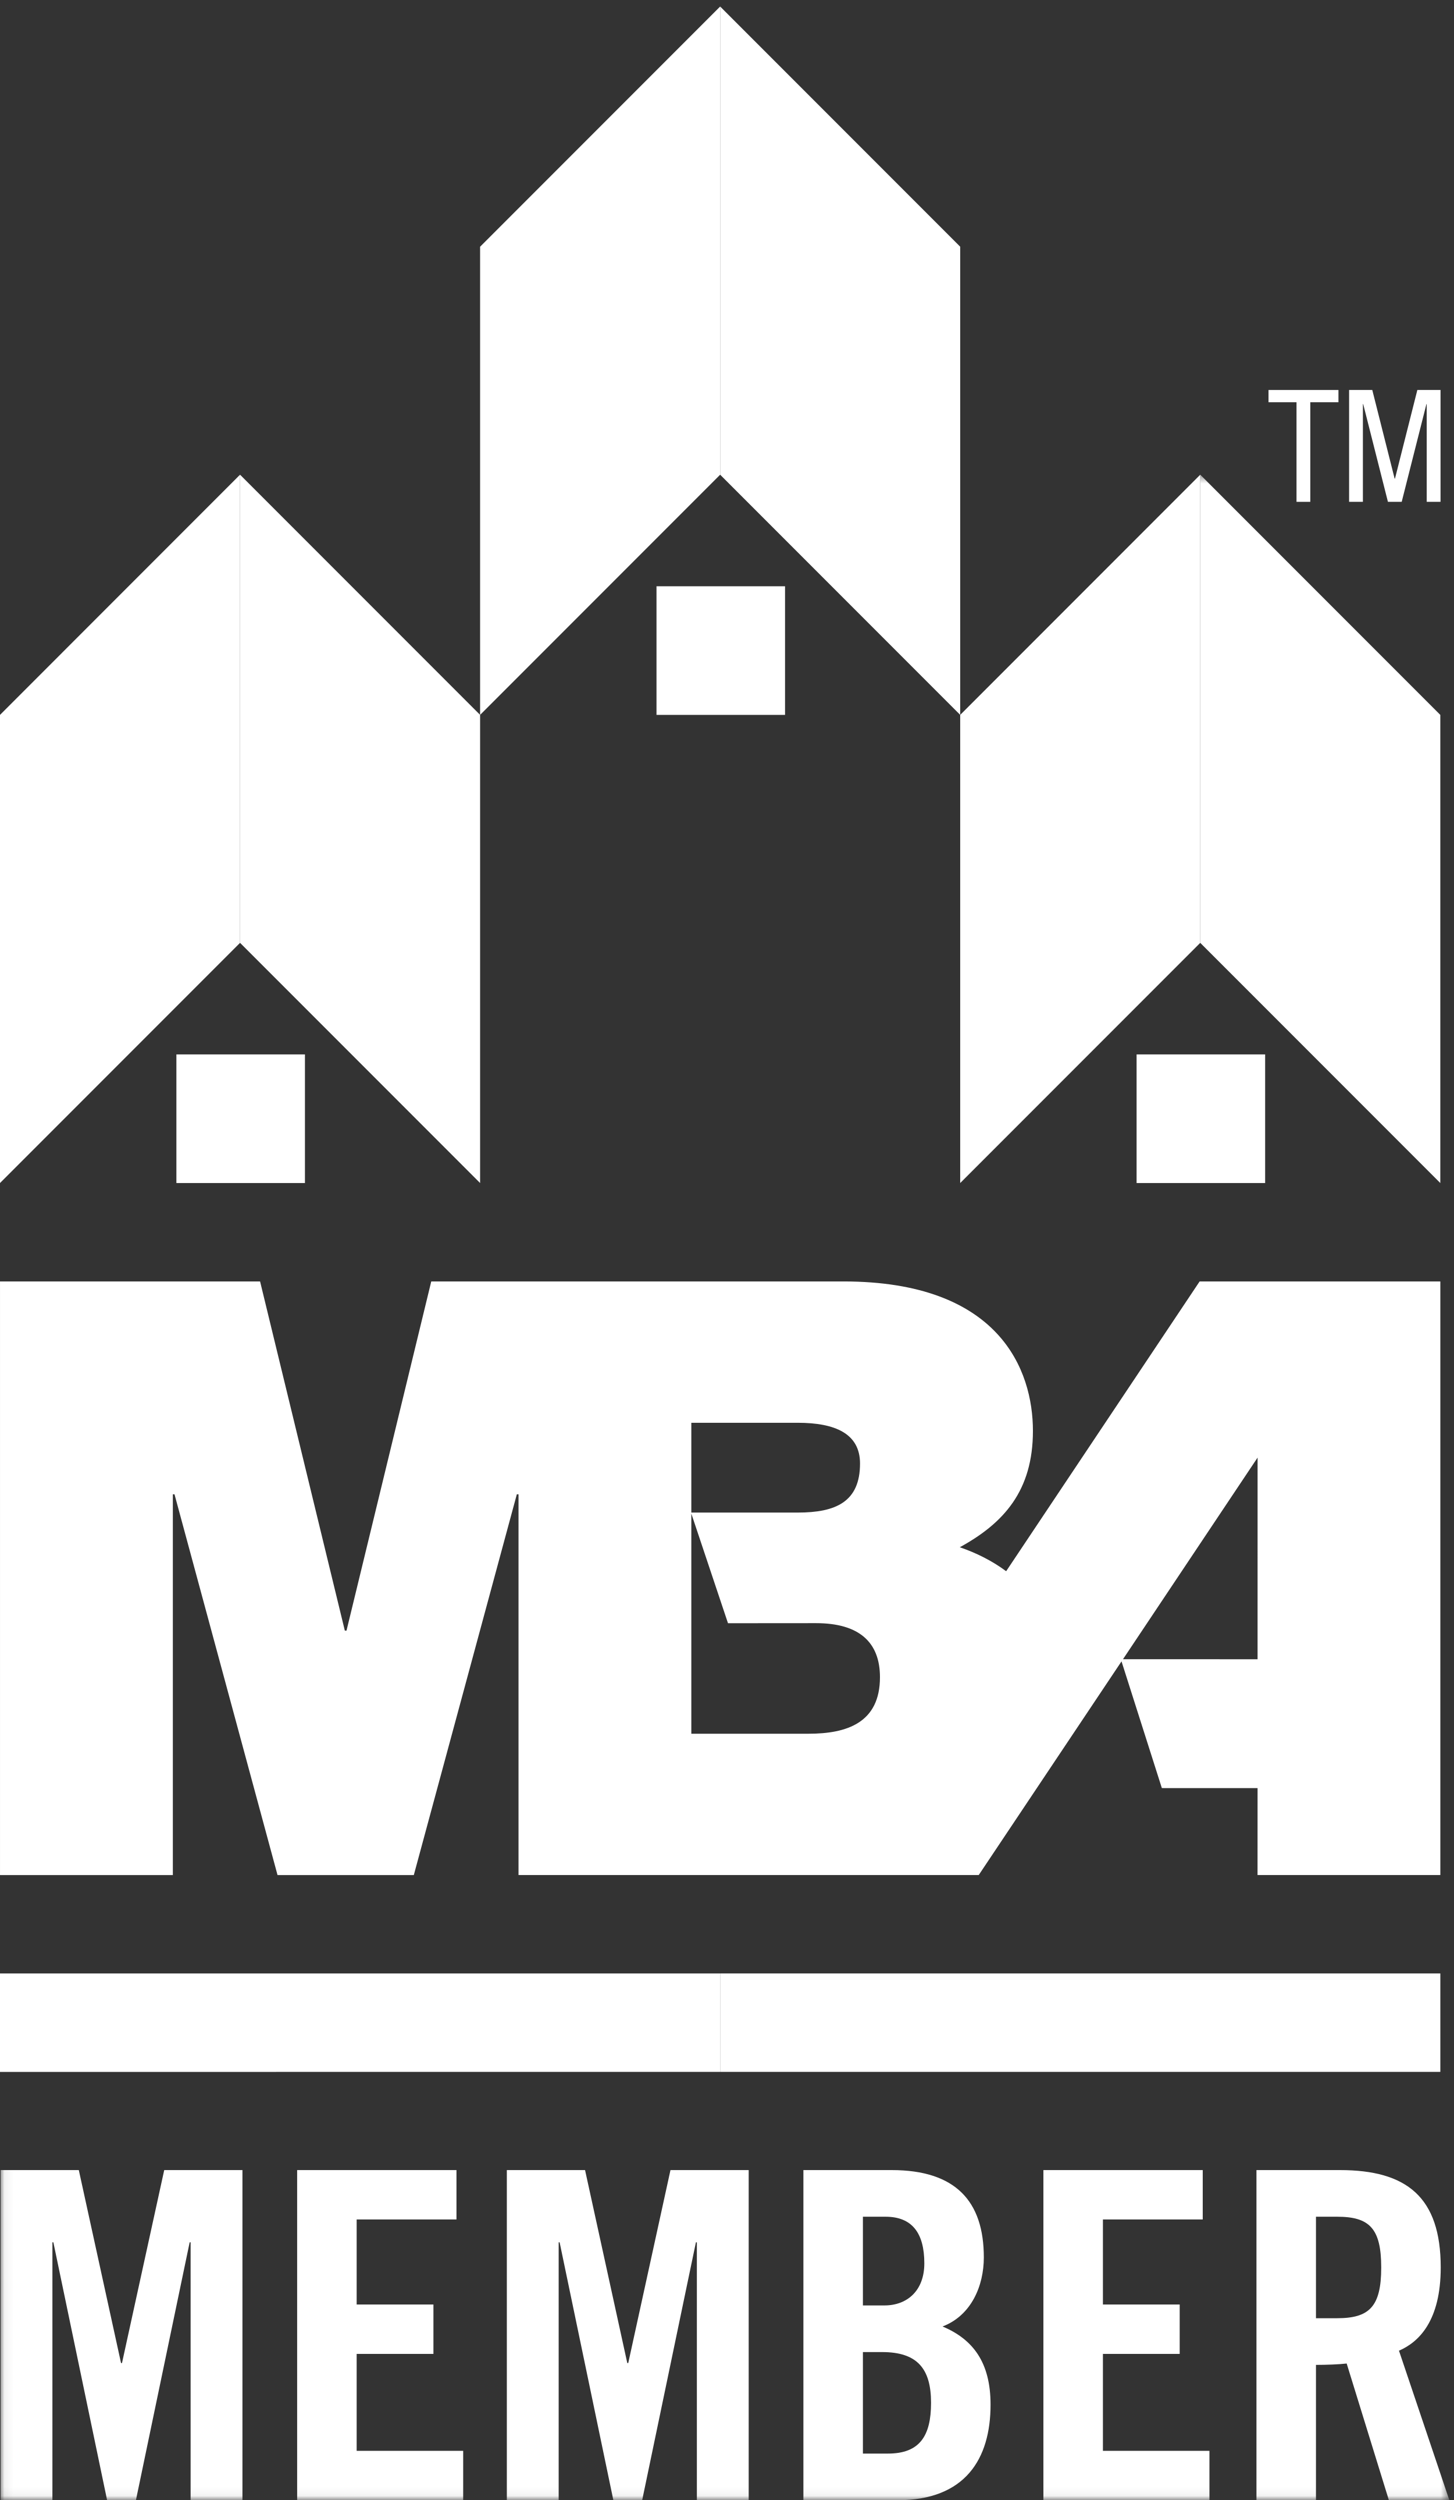
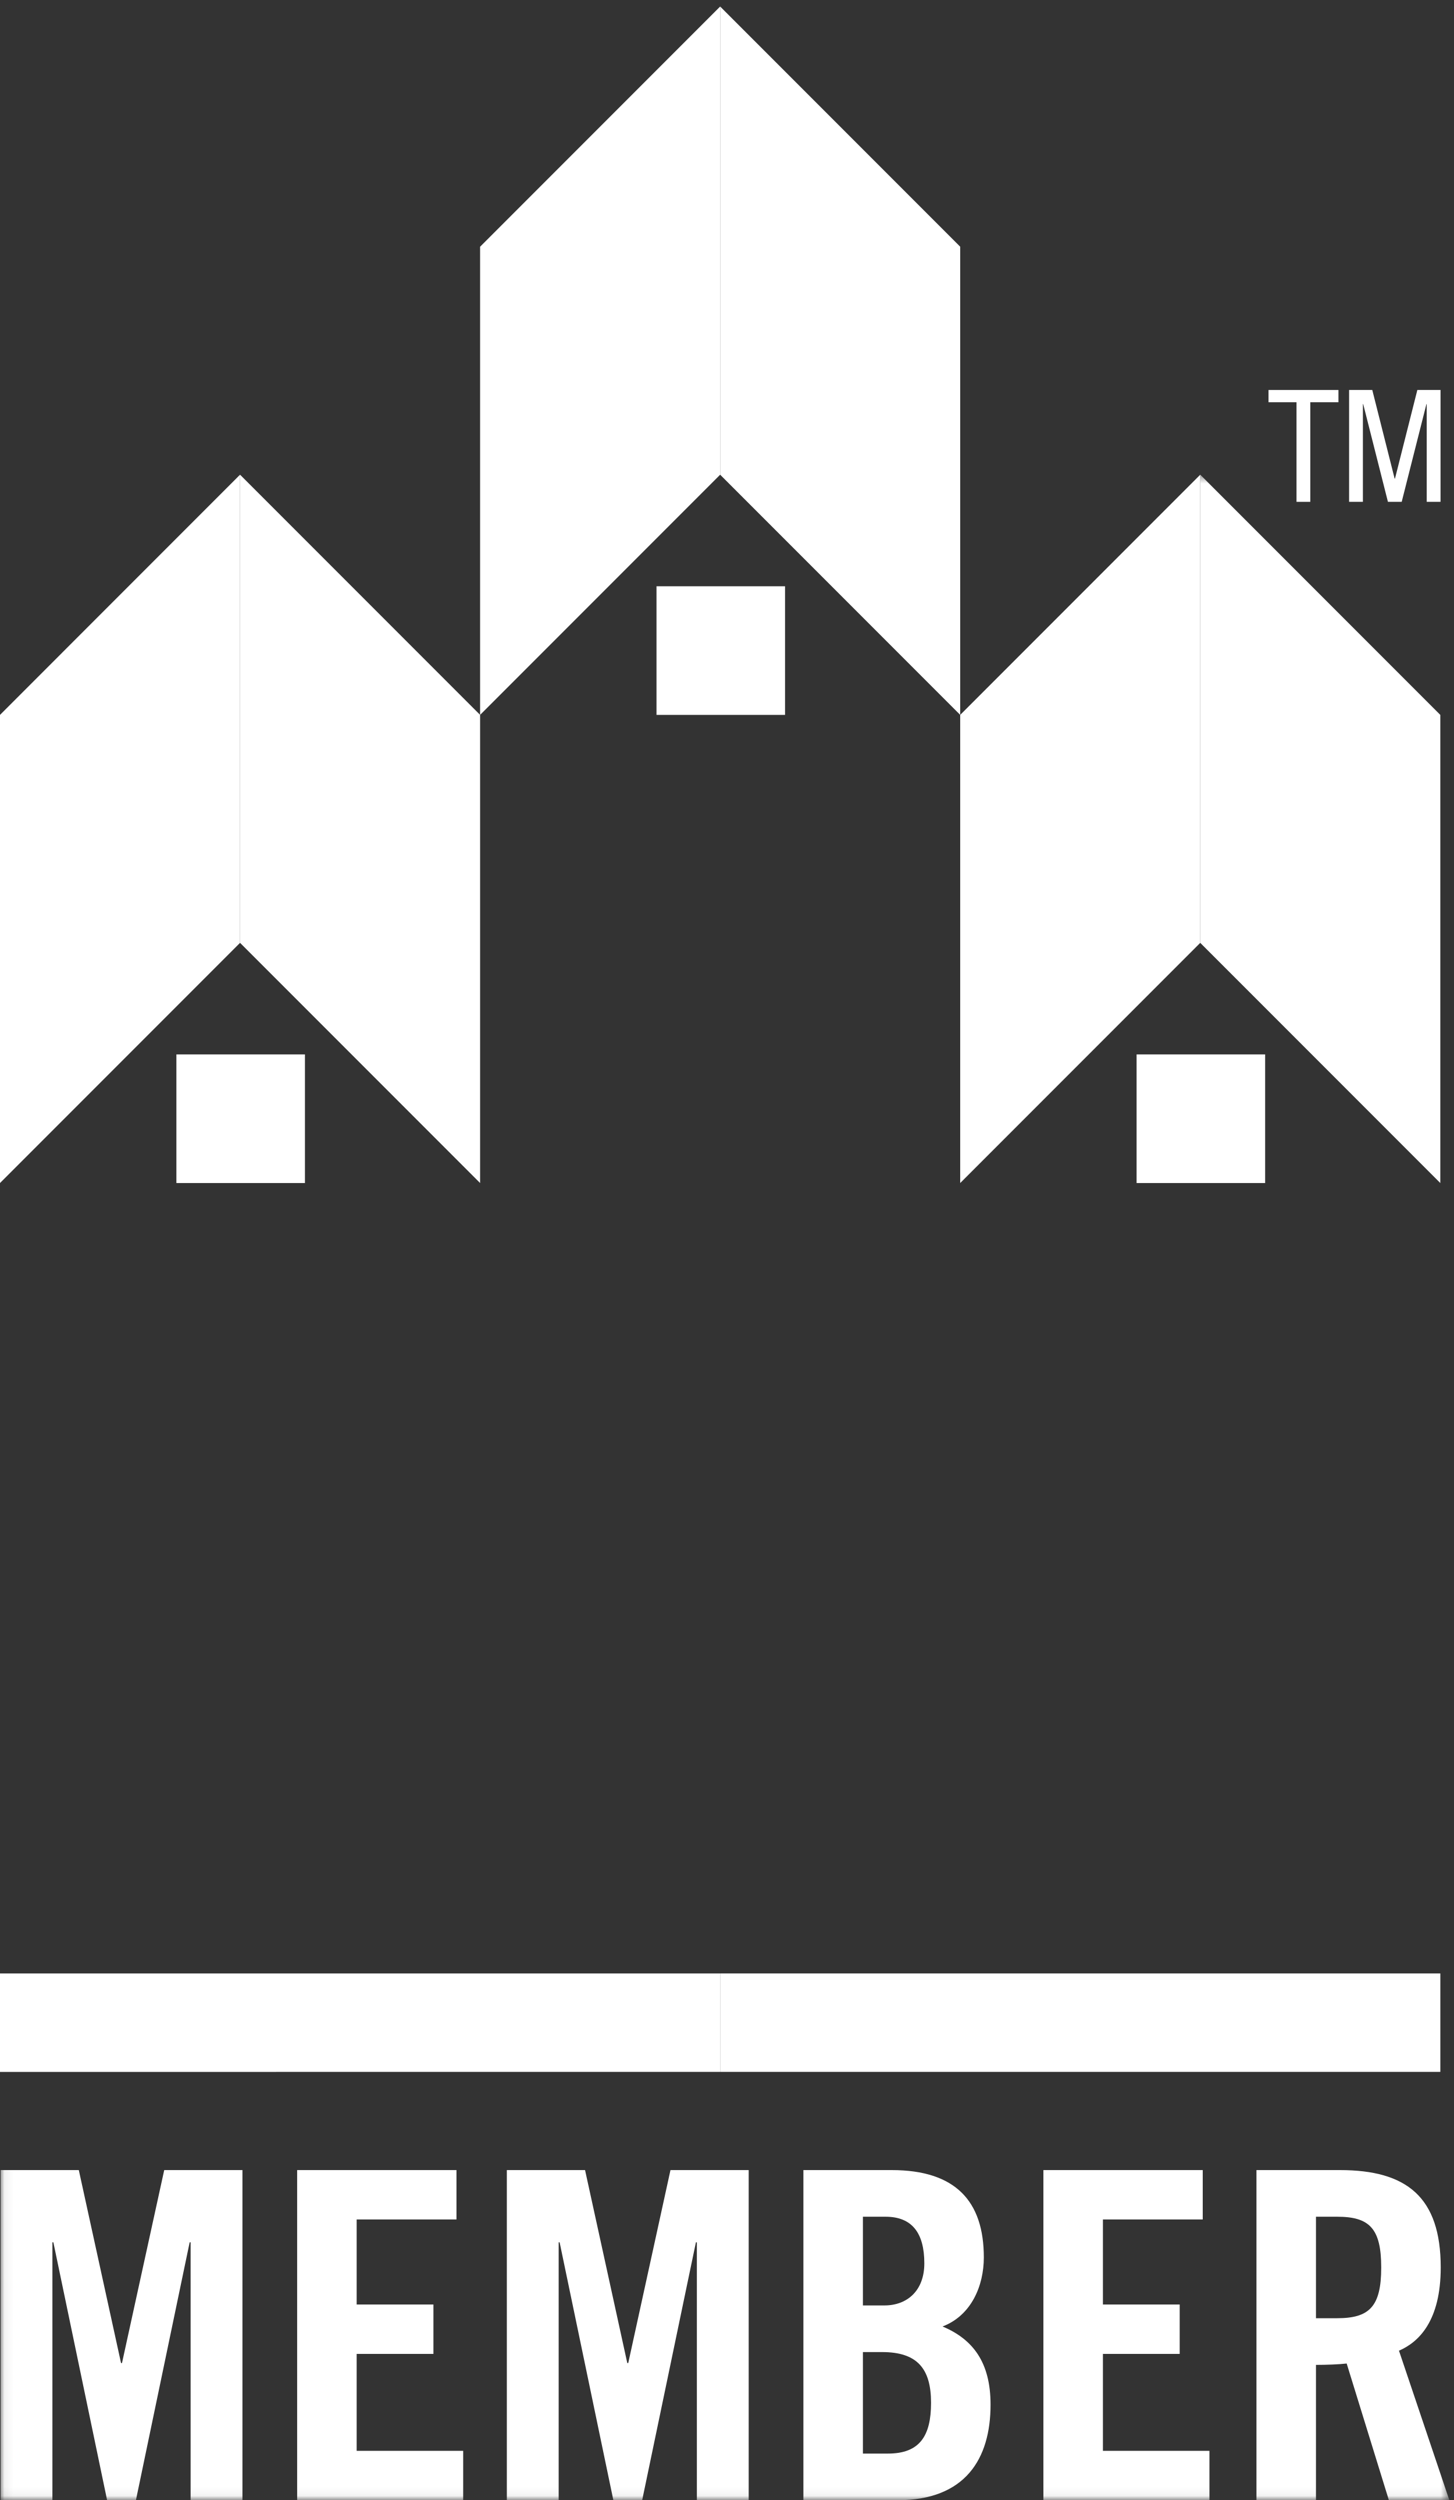
<svg xmlns="http://www.w3.org/2000/svg" xmlns:xlink="http://www.w3.org/1999/xlink" width="167px" height="287px" viewBox="0 0 167 287" version="1.1">
  <rect x="0" y="0" width="167" height="287" fill="#333333" stroke="none" />
  <title>Artboard</title>
  <desc>Created with Sketch.</desc>
  <defs>
    <polygon id="path-1" points="0.068 0.49 166.467 0.49 166.467 232.94 0.068 232.94" />
  </defs>
  <g id="Artboard" stroke="none" stroke-width="1" fill="none" fill-rule="evenodd">
-     <path d="M79.402,163.32 L91.621,163.32 C95.916,163.32 98.779,164.561 98.779,167.996 C98.779,172.387 96.012,173.627 91.621,173.627 L79.402,173.627 L79.402,163.32 Z M83.614,186.328 L79.402,173.74 L79.402,199.014 L92.862,199.014 C97.252,199.014 101.069,197.771 101.069,192.523 C101.069,188.516 98.684,186.32 93.721,186.32 L83.614,186.328 Z M128.813,190.707 L133.445,205.252 L144.439,205.254 L144.435,215.236 L165.43,215.236 L165.43,147.096 L137.784,147.096 L115.563,180.359 C113.927,179.143 112.097,178.246 110.238,177.607 C115.297,174.84 118.637,171.119 118.637,164.248 C118.637,157.279 114.819,147.096 96.878,147.096 L49.532,147.096 L39.798,187.18 L39.606,187.18 L29.872,147.096 L0.001,147.096 L0.001,215.238 L19.852,215.238 L19.852,171.527 L20.042,171.527 L31.876,215.238 L47.528,215.238 L59.362,171.527 L59.555,171.529 L59.555,215.236 L112.412,215.236 L128.813,190.707 Z M128.98,190.461 L144.441,167.316 L144.439,190.463 L128.98,190.461 Z" id="Fill-1" fill="#FFFFFF" />
    <polyline id="Fill-2" fill="#FFFFFF" points="0 226.531 82.713 226.531 82.713 237.83 0 237.834 0 226.531" />
    <polygon id="Fill-3" fill="#FFFFFF" points="82.713 237.83 165.43 237.83 165.43 226.531 82.713 226.531" />
    <polygon id="Fill-4" fill="#FFFFFF" points="20.26 135.8 35.024 135.8 35.024 121.035 20.26 121.035" />
    <polyline id="Fill-5" fill="#FFFFFF" points="0 82.062 27.571 54.49 27.571 108.229 0 135.8 0 82.062" />
    <polyline id="Fill-6" fill="#FFFFFF" points="55.142 82.062 27.571 54.49 27.571 108.229 55.142 135.8 55.142 82.062" />
    <polygon id="Fill-7" fill="#FFFFFF" points="75.402 82.061 90.166 82.061 90.166 67.297 75.402 67.297" />
    <polyline id="Fill-8" fill="#FFFFFF" points="55.143 28.321 82.714 0.75 82.714 54.49 55.143 82.061 55.143 28.321" />
    <polyline id="Fill-9" fill="#FFFFFF" points="110.285 28.321 82.714 0.75 82.714 54.49 110.285 82.061 110.285 28.321" />
    <polygon id="Fill-10" fill="#FFFFFF" points="130.544 135.8 145.308 135.8 145.308 121.035 130.544 121.035" />
    <polyline id="Fill-11" fill="#FFFFFF" points="110.284 82.062 137.855 54.49 137.855 108.229 110.284 135.8 110.284 82.062" />
    <g id="Group-20" transform="translate(0, 54)">
      <mask id="mask-2" fill="white">
        <use xlink:href="#path-1" />
      </mask>
      <g id="Clip-13" />
      <polyline id="Fill-12" fill="#FFFFFF" mask="url(#mask-2)" points="165.427 28.062 137.855 0.49 137.855 54.229 165.427 81.8 165.427 28.062" />
      <polyline id="Fill-14" fill="#FFFFFF" mask="url(#mask-2)" points="18.862 195.102 14.012 217.252 13.901 217.252 9.051 195.102 0.068 195.102 0.068 233 6.02 233 6.02 203.395 6.13 203.395 12.303 233 15.61 233 21.783 203.395 21.893 203.395 21.893 233 27.846 233 27.846 195.102 18.862 195.102" />
      <polyline id="Fill-15" fill="#FFFFFF" mask="url(#mask-2)" points="53.199 233 53.199 227.33 40.964 227.33 40.964 216.203 49.782 216.203 49.782 210.533 40.964 210.533 40.964 200.77 52.428 200.77 52.428 195.102 34.129 195.102 34.129 233 53.199 233" />
      <polyline id="Fill-16" fill="#FFFFFF" mask="url(#mask-2)" points="77.008 195.102 72.158 217.252 72.047 217.252 67.197 195.102 58.213 195.102 58.213 233 64.166 233 64.166 203.395 64.276 203.395 70.449 233 73.756 233 79.929 203.395 80.039 203.395 80.039 233 85.991 233 85.991 195.102 77.008 195.102" />
      <path d="M92.275,233 L103.078,233 C110.849,233 113.771,228.275 113.771,222.029 C113.771,217.146 111.73,214.523 108.259,213.053 C111.565,211.793 112.998,208.381 112.998,205.127 C112.998,198.67 109.747,195.102 102.416,195.102 L92.275,195.102 L92.275,233 Z M99.109,200.455 L101.7,200.455 C104.731,200.455 106.164,202.293 106.164,205.809 C106.164,208.959 104.18,210.639 101.59,210.639 L99.109,210.639 L99.109,200.455 Z M99.109,215.992 L101.314,215.992 C105.393,215.992 106.936,217.934 106.936,221.818 C106.936,225.65 105.613,227.645 101.976,227.645 L99.109,227.645 L99.109,215.992 Z" id="Fill-17" fill="#FFFFFF" mask="url(#mask-2)" />
      <polyline id="Fill-18" fill="#FFFFFF" mask="url(#mask-2)" points="138.911 233 138.911 227.33 126.676 227.33 126.676 216.203 135.494 216.203 135.494 210.533 126.676 210.533 126.676 200.77 138.14 200.77 138.14 195.102 119.841 195.102 119.841 233 138.911 233" />
      <path d="M151.146,217.463 C152.357,217.463 153.791,217.41 154.673,217.305 L159.522,233 L166.467,233 L160.68,215.834 C162.995,214.838 165.475,212.371 165.475,206.281 C165.475,198.197 161.562,195.102 153.9,195.102 L144.311,195.102 L144.311,233 L151.146,233 L151.146,217.463 Z M151.146,200.455 L153.57,200.455 C157.263,200.455 158.641,201.768 158.641,206.281 C158.641,210.795 157.263,212.107 153.57,212.107 L151.146,212.107 L151.146,200.455 Z" id="Fill-19" fill="#FFFFFF" mask="url(#mask-2)" />
    </g>
    <polyline id="Fill-21" fill="#FFFFFF" points="150.496 57.605 148.912 57.605 148.912 46.172 145.696 46.172 145.696 44.767 153.729 44.767 153.729 46.172 150.496 46.172 150.496 57.605" />
    <polyline id="Fill-22" fill="#FFFFFF" points="154.952 44.767 157.614 44.767 160.182 54.942 160.221 54.942 162.79 44.767 165.453 44.767 165.453 57.605 163.865 57.605 163.865 46.386 163.833 46.386 160.993 57.605 159.412 57.605 156.572 46.386 156.536 46.386 156.536 57.605 154.952 57.605 154.952 44.767" />
  </g>
</svg>